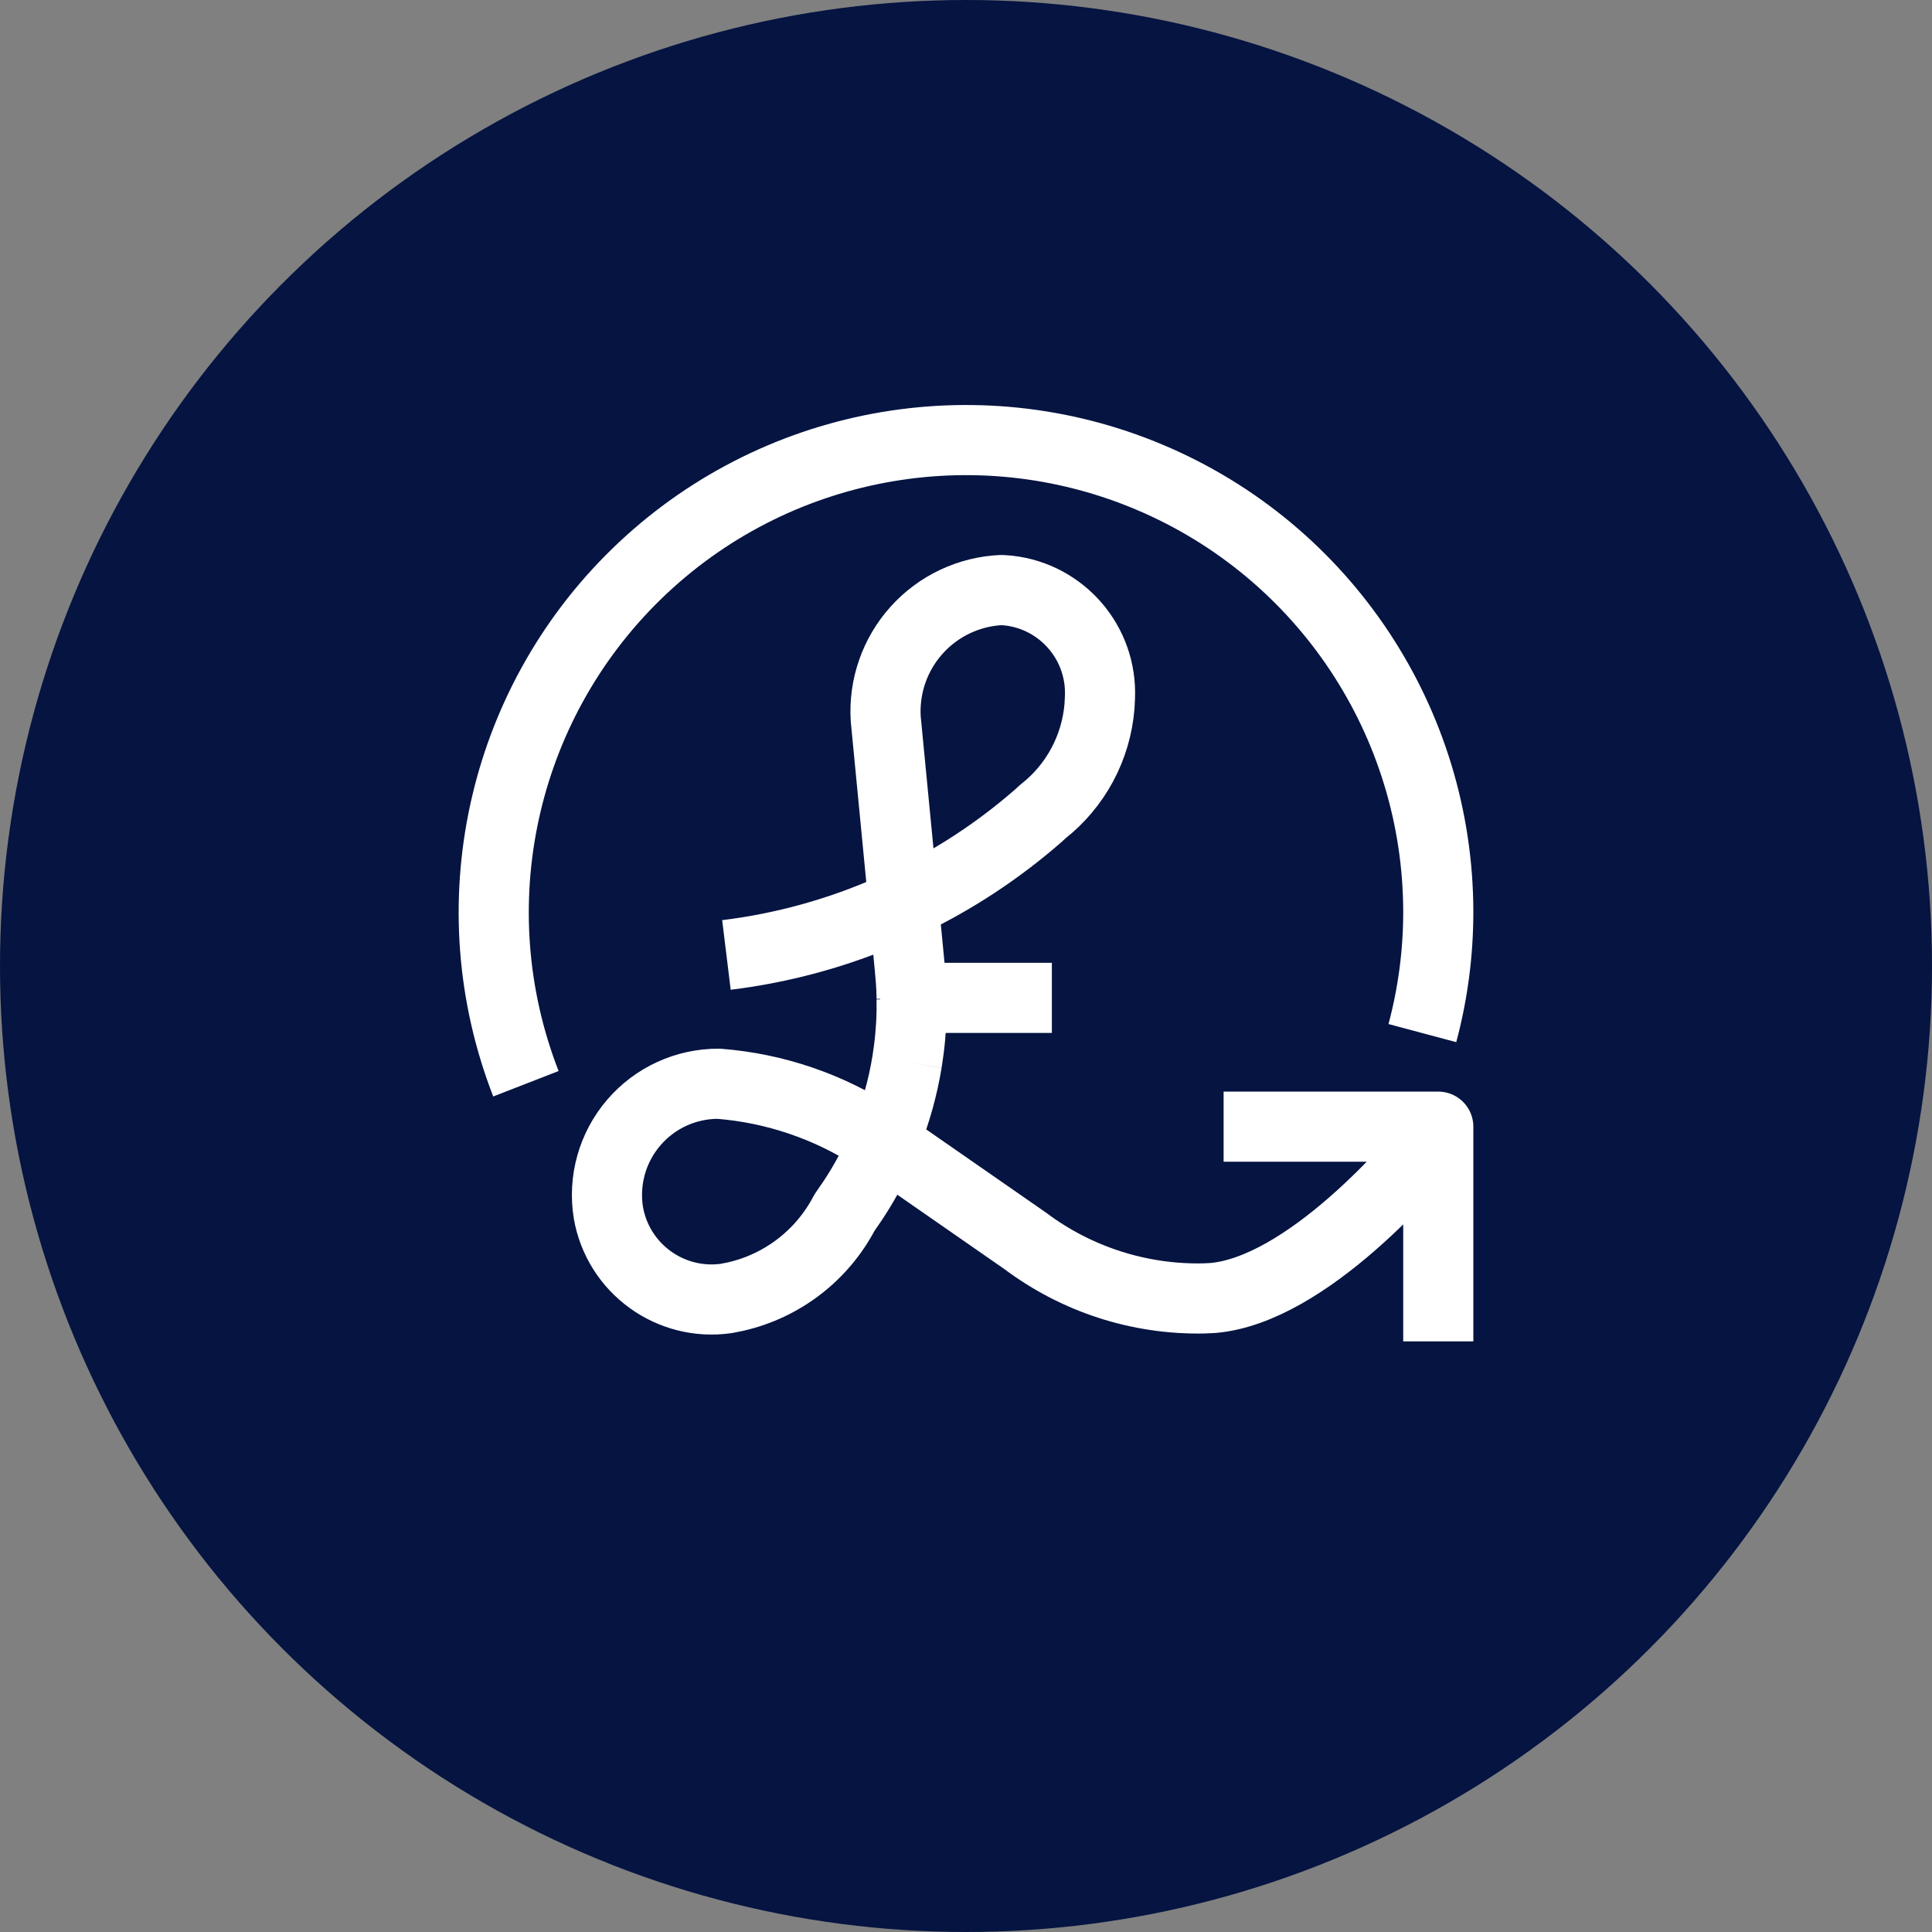
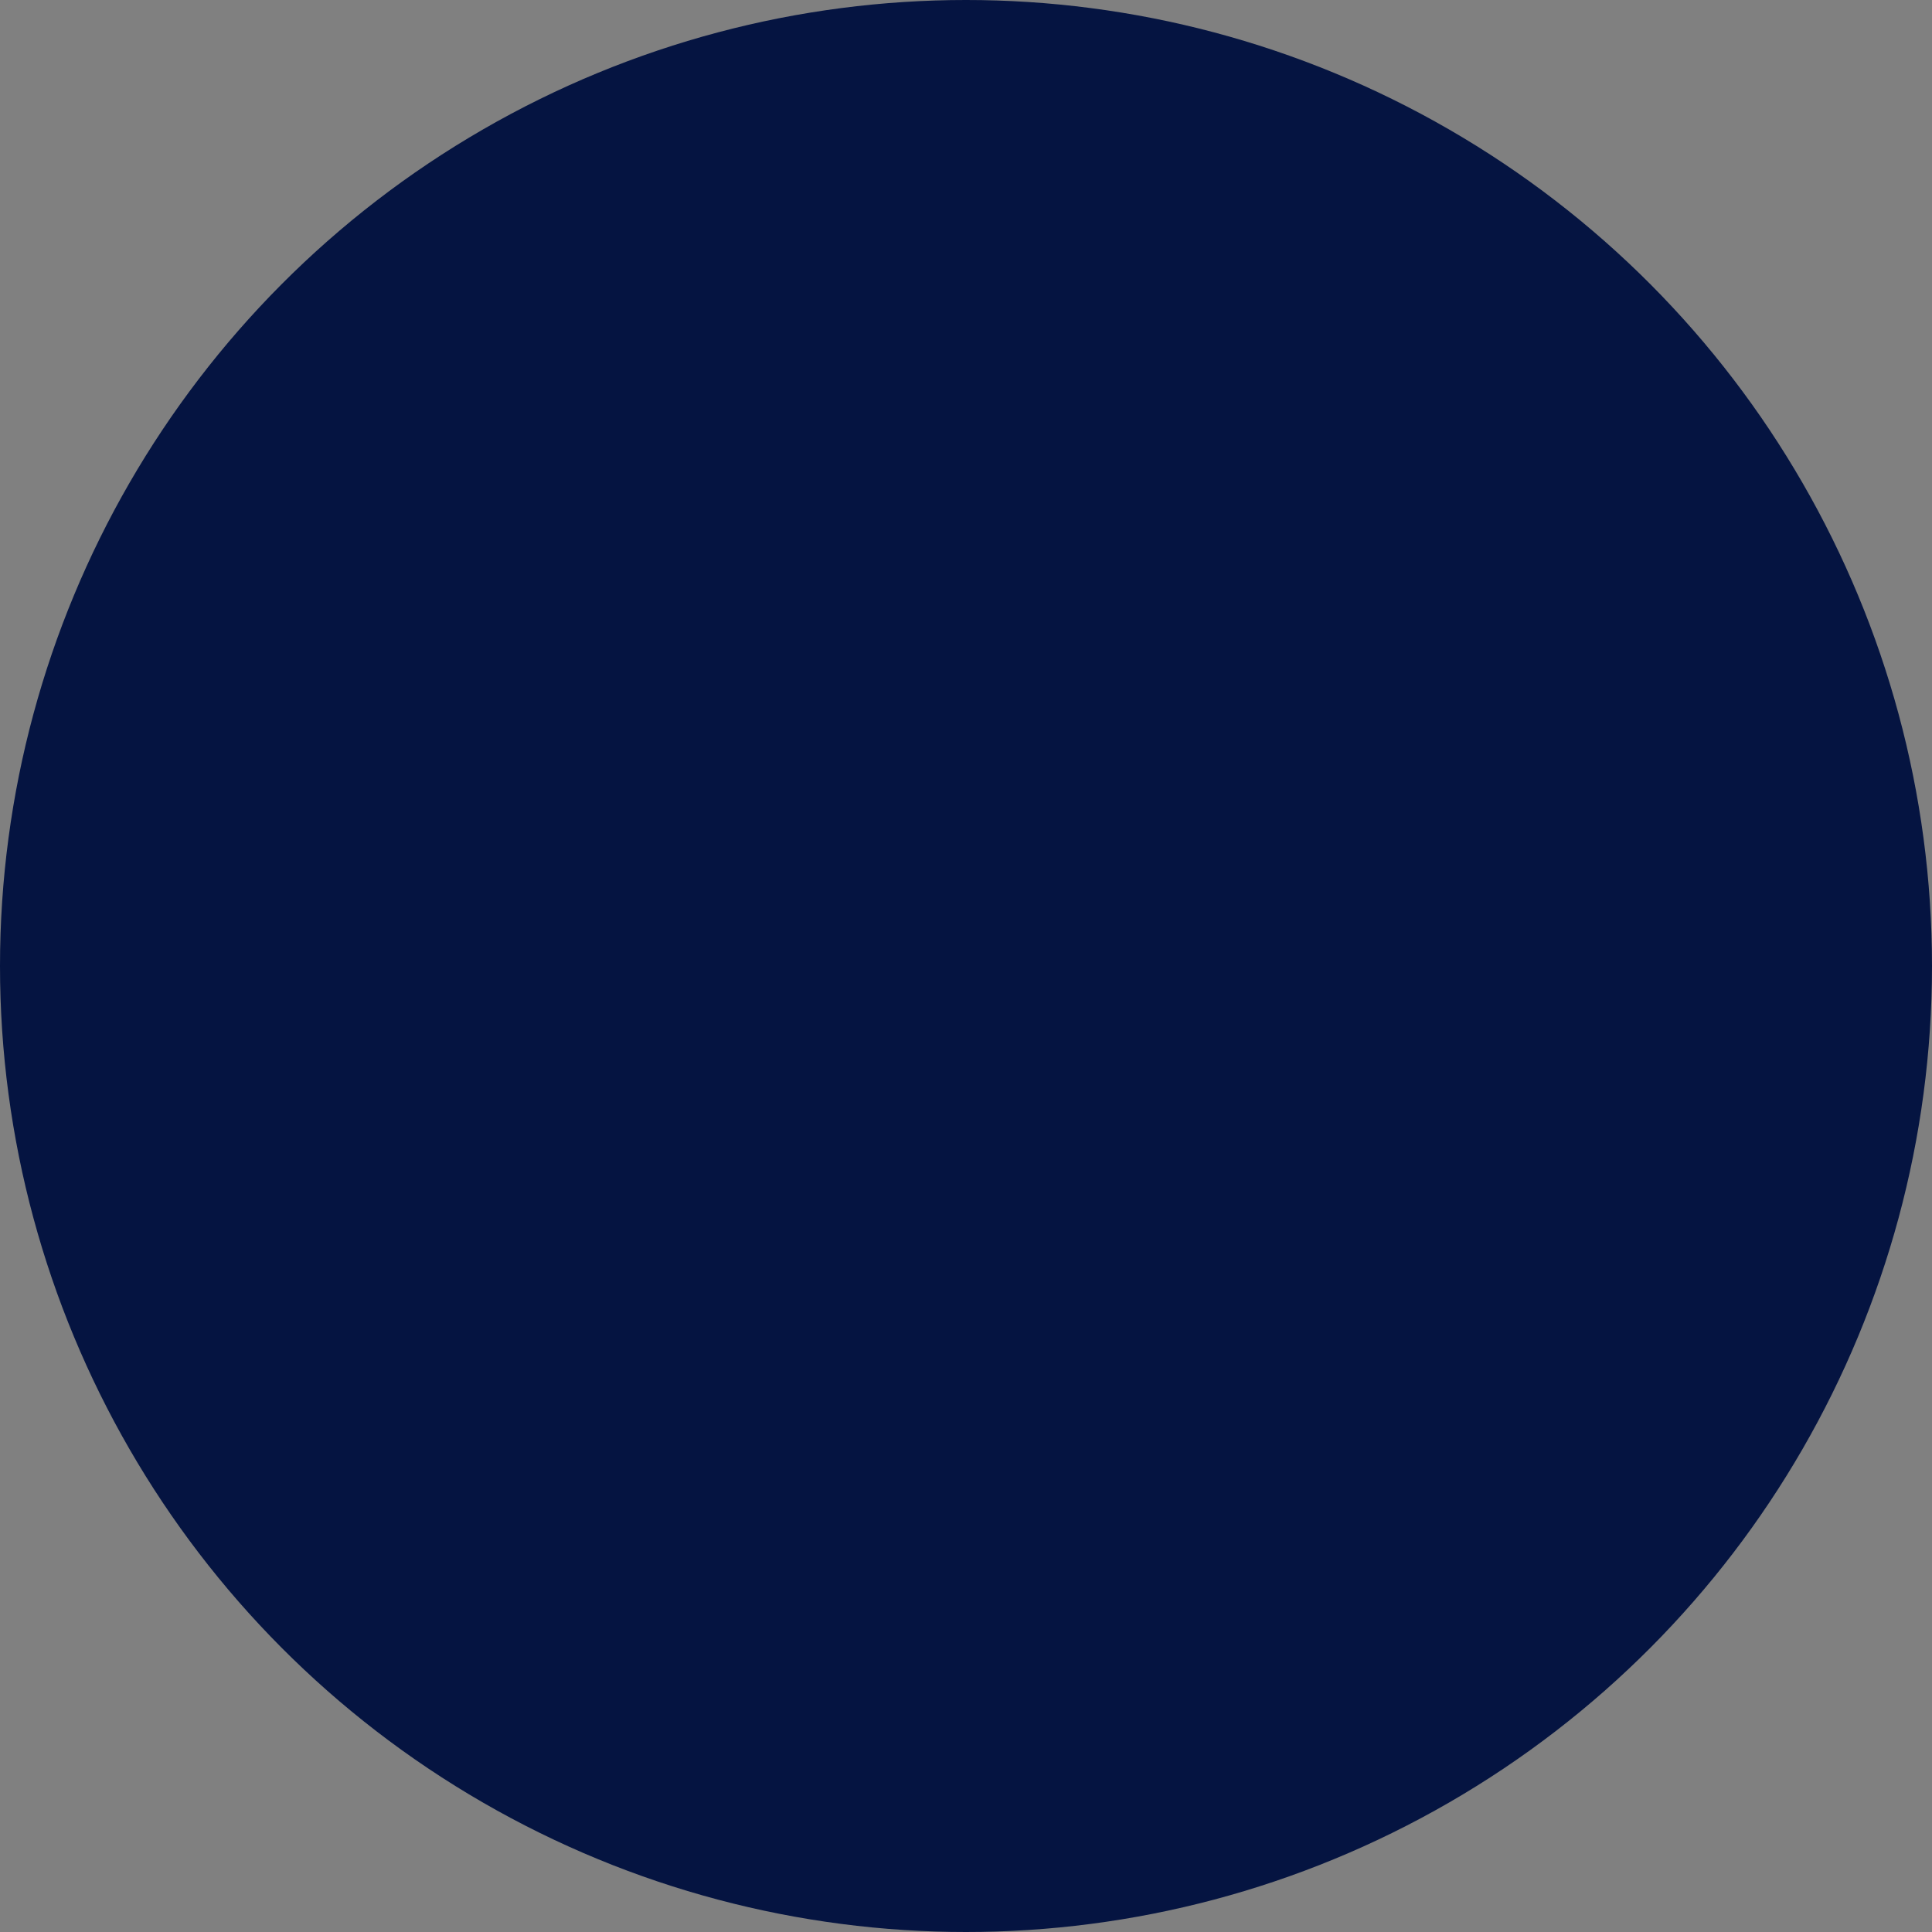
<svg xmlns="http://www.w3.org/2000/svg" width="60px" height="60px" viewBox="0 0 60 60" version="1.1">
  <rect x="0" y="0" width="60" height="60" fill="#808080" stroke="none" />
  <title>img_[name]_nav_thumbnail</title>
  <g id="img_[name]_nav_thumbnail" stroke="none" stroke-width="1" fill="none" fill-rule="evenodd">
    <circle id="Oval" fill="#051441" fill-rule="nonzero" cx="30" cy="30" r="30" />
    <g id="Brand-/-Icons-/-UI-/-video-stop" transform="translate(15.333, 13.667)" stroke="#FFFFFF" stroke-linejoin="round" stroke-width="2.178">
-       <path d="M6.987,19.99 C8.73,20.125 10.407,20.698 11.867,21.65 L12.111,21.816 L12.013,22.048 C11.77,22.591 11.482,23.117 11.15,23.618 L10.894,23.99 C10.202,25.315 8.967,26.266 7.519,26.598 L7.227,26.657 C5.485,26.906 3.86,25.724 3.56,23.99 C3.4,22.988 3.688,21.967 4.348,21.197 C5.008,20.426 5.973,19.985 6.987,19.99 Z M1,19.99 C-1.138,14.499 0.217,8.261 4.442,4.152 C8.667,0.044 14.94,-1.137 20.369,1.154 C25.799,3.445 29.33,8.764 29.334,14.657 C29.334,15.926 29.168,17.19 28.84,18.417 M29.507,21.323 C28.591,22.523 25.227,26.395 22.329,26.644 L22.04,26.657 C20.048,26.695 18.101,26.066 16.507,24.87 L16.507,24.87 L12.227,21.897 L12.227,21.897 L12.111,21.816 L12.188,21.637 C12.486,20.891 12.703,20.115 12.834,19.323 M22.667,21.323 L29.334,21.323 L29.334,27.99 M12.977,17.365 L12.979,17.725 C12.969,18.262 12.92,18.796 12.834,19.323 M12.977,17.365 L12.978,17.276 C12.974,17.127 12.968,16.977 12.958,16.827 L12.92,16.377 L12.729,14.399 L12.383,14.56 C10.754,15.286 9.017,15.771 7.227,15.99 L7.227,15.99 M12,17.323 L17.334,17.323 M15.774,4.657 C14.763,4.701 13.812,5.15 13.135,5.902 C12.458,6.654 12.112,7.647 12.174,8.657 L12.729,14.399 L12.868,14.335 C14.315,13.639 15.67,12.749 16.894,11.683 L17.054,11.537 C18.074,10.738 18.709,9.55 18.813,8.266 L18.827,7.99 C18.899,6.301 17.648,4.861 15.992,4.674 L15.774,4.657 Z" id="Shape" />
-     </g>
+       </g>
  </g>
</svg>